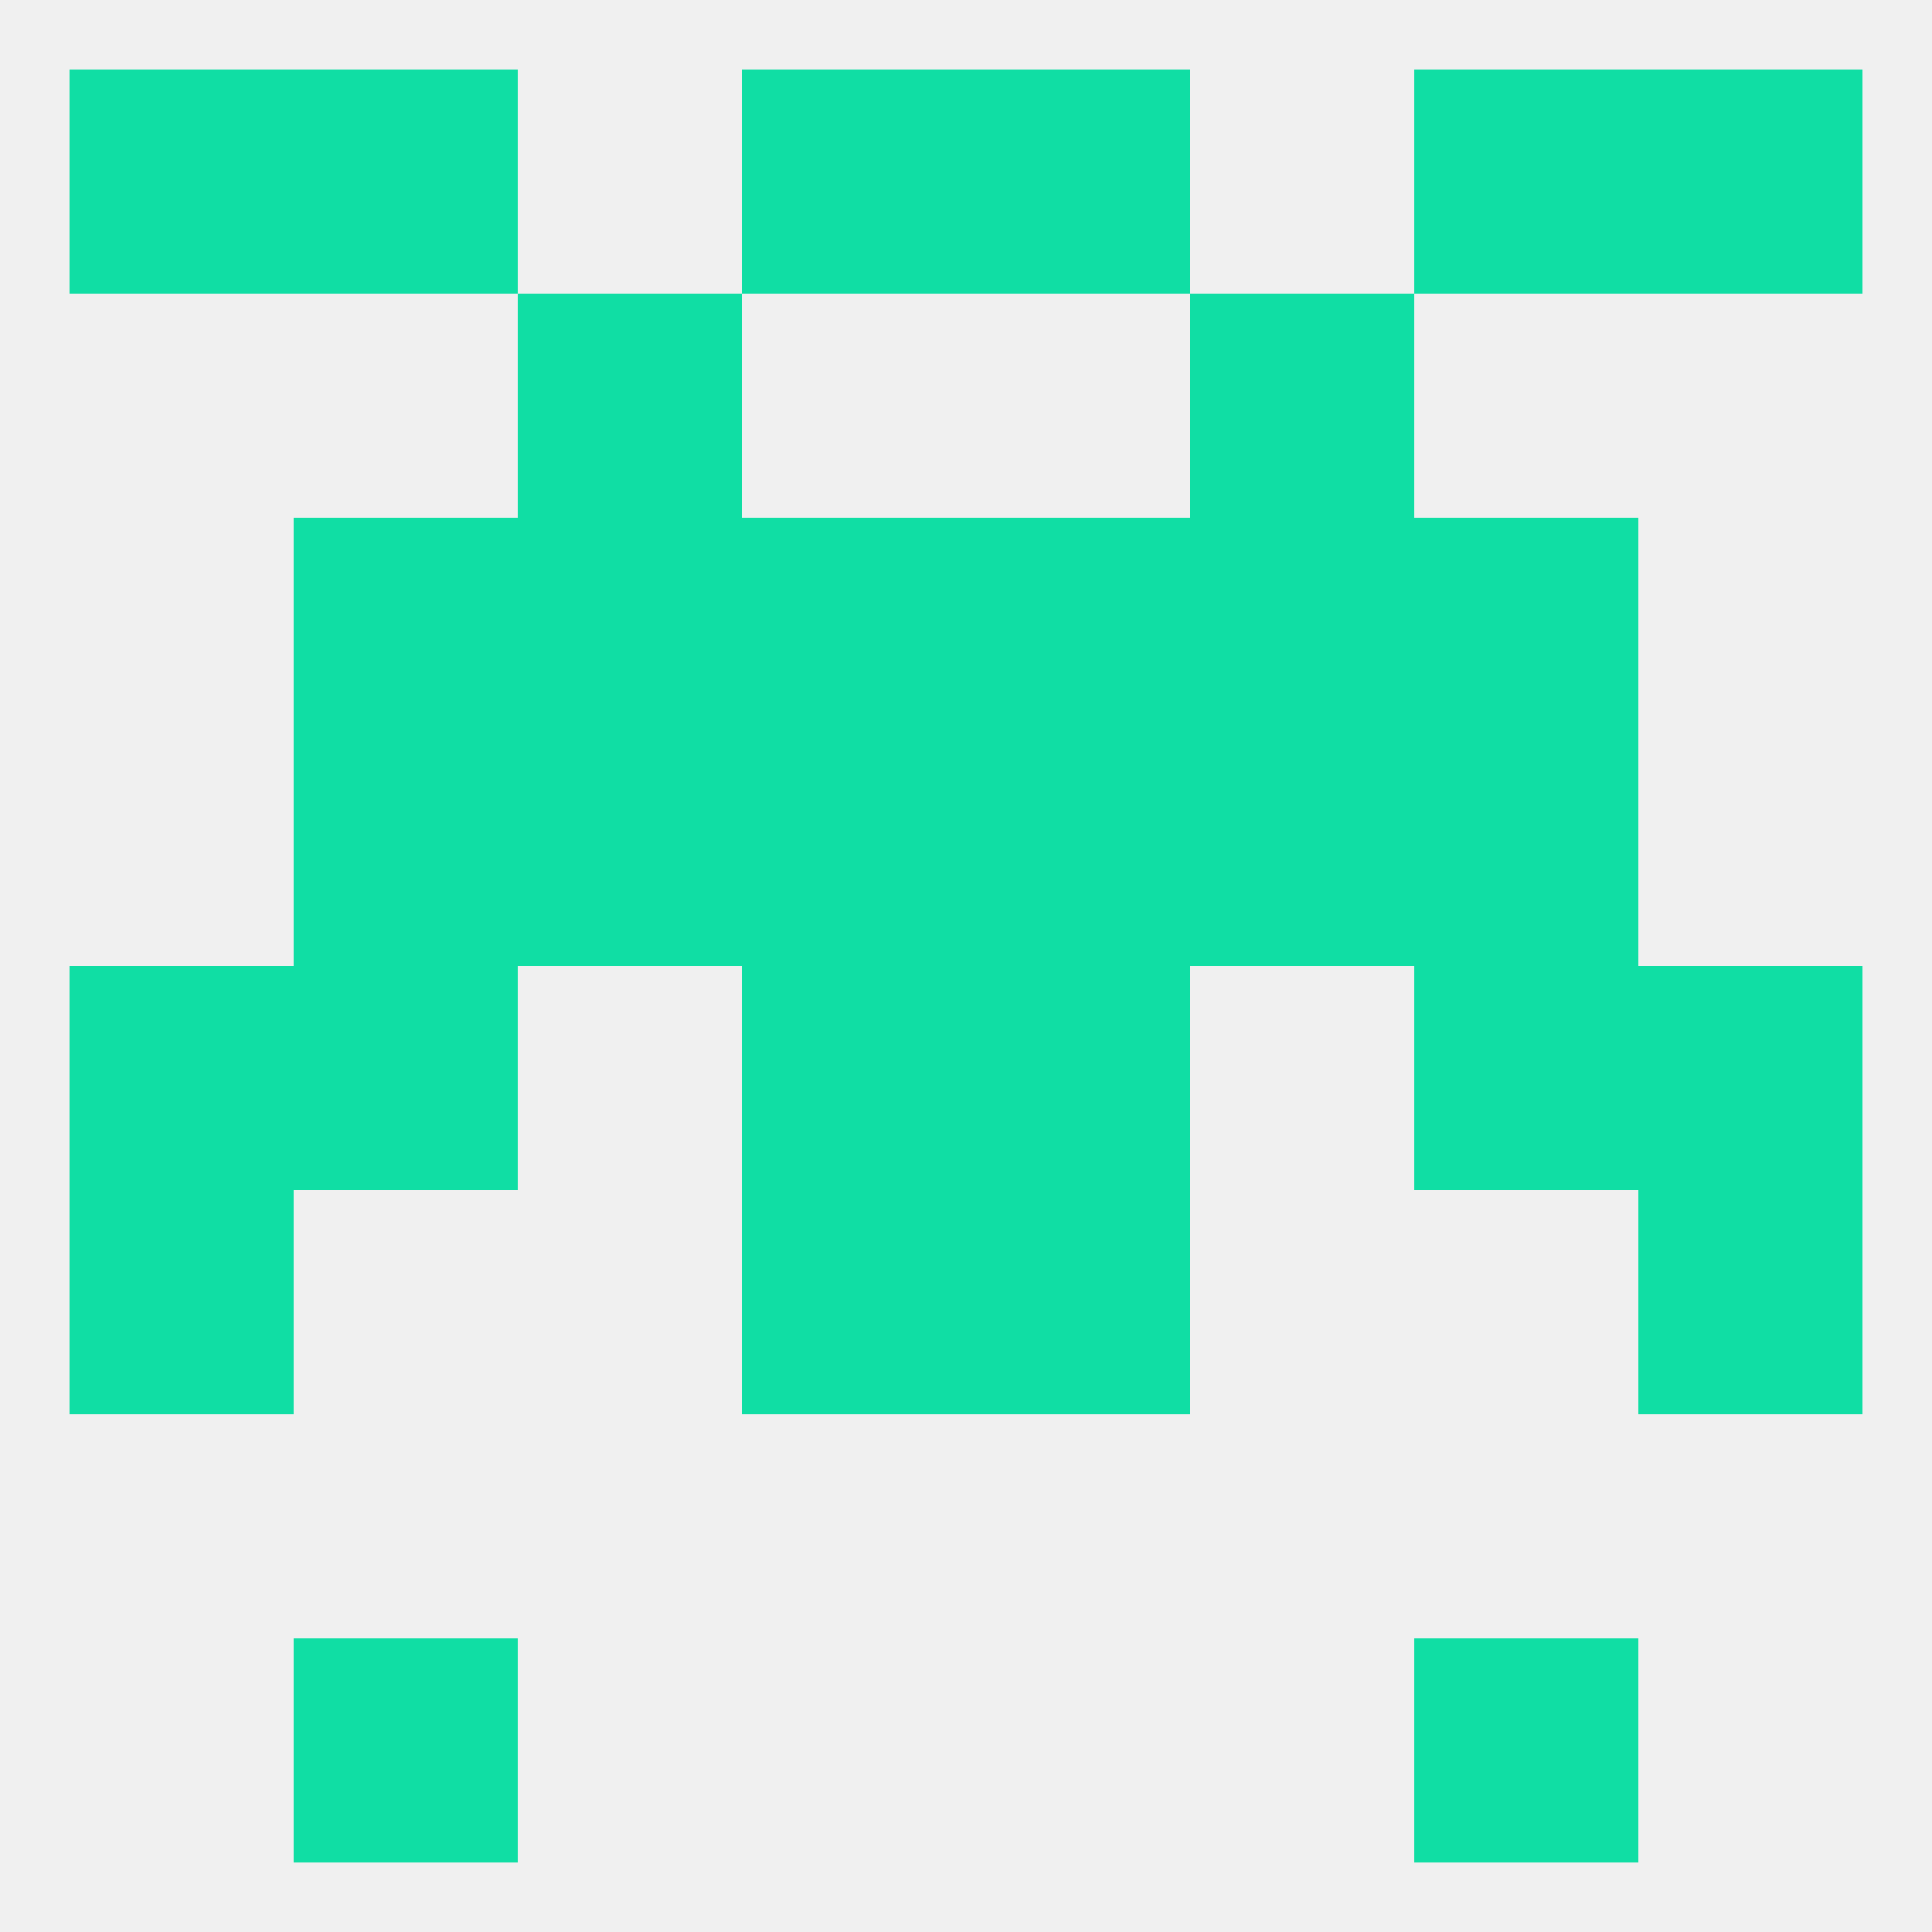
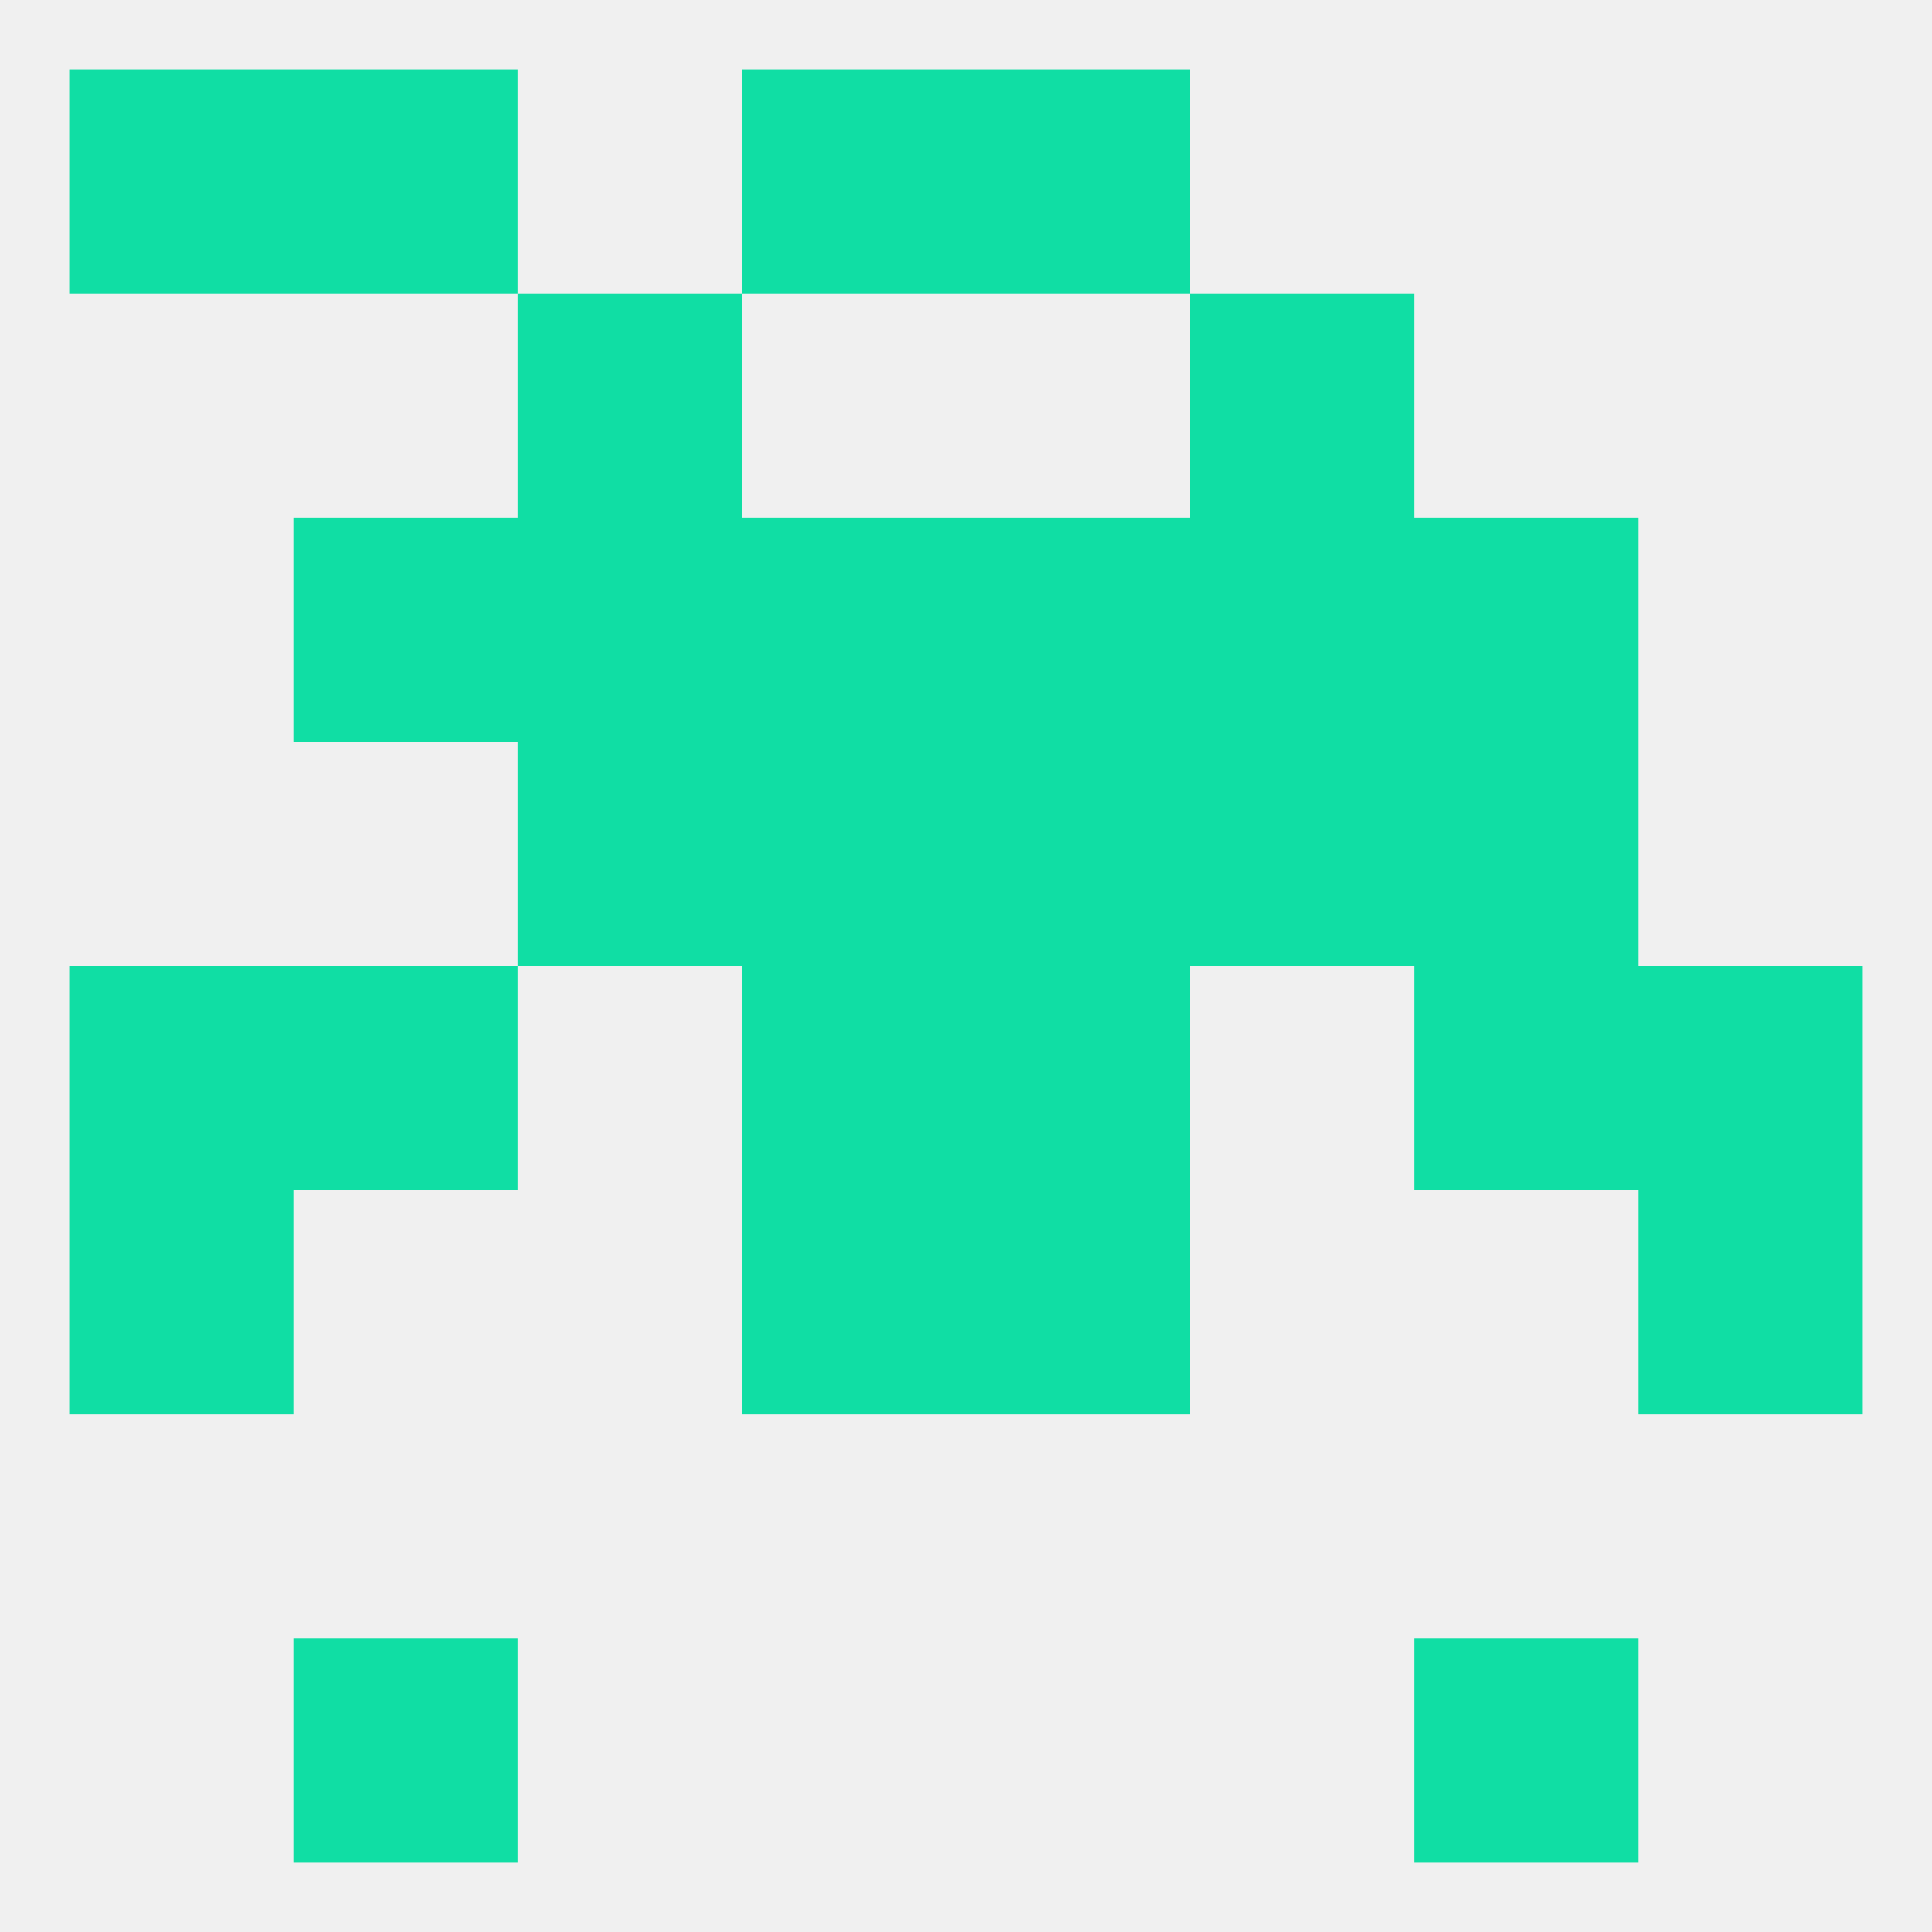
<svg xmlns="http://www.w3.org/2000/svg" version="1.1" baseprofile="full" width="250" height="250" viewBox="0 0 250 250">
  <rect width="100%" height="100%" fill="rgba(240,240,240,255)" />
  <rect x="38" y="212" width="29" height="29" fill="rgba(16,222,164,255)" />
  <rect x="183" y="212" width="29" height="29" fill="rgba(16,222,164,255)" />
  <rect x="9" y="154" width="29" height="29" fill="rgba(16,222,164,255)" />
  <rect x="212" y="154" width="29" height="29" fill="rgba(16,222,164,255)" />
  <rect x="96" y="154" width="29" height="29" fill="rgba(16,222,164,255)" />
  <rect x="125" y="154" width="29" height="29" fill="rgba(16,222,164,255)" />
  <rect x="183" y="125" width="29" height="29" fill="rgba(16,222,164,255)" />
  <rect x="96" y="125" width="29" height="29" fill="rgba(16,222,164,255)" />
  <rect x="125" y="125" width="29" height="29" fill="rgba(16,222,164,255)" />
  <rect x="9" y="125" width="29" height="29" fill="rgba(16,222,164,255)" />
  <rect x="212" y="125" width="29" height="29" fill="rgba(16,222,164,255)" />
  <rect x="38" y="125" width="29" height="29" fill="rgba(16,222,164,255)" />
-   <rect x="38" y="96" width="29" height="29" fill="rgba(16,222,164,255)" />
  <rect x="183" y="96" width="29" height="29" fill="rgba(16,222,164,255)" />
  <rect x="96" y="96" width="29" height="29" fill="rgba(16,222,164,255)" />
  <rect x="125" y="96" width="29" height="29" fill="rgba(16,222,164,255)" />
  <rect x="67" y="96" width="29" height="29" fill="rgba(16,222,164,255)" />
  <rect x="154" y="96" width="29" height="29" fill="rgba(16,222,164,255)" />
  <rect x="67" y="67" width="29" height="29" fill="rgba(16,222,164,255)" />
  <rect x="154" y="67" width="29" height="29" fill="rgba(16,222,164,255)" />
  <rect x="96" y="67" width="29" height="29" fill="rgba(16,222,164,255)" />
  <rect x="125" y="67" width="29" height="29" fill="rgba(16,222,164,255)" />
  <rect x="38" y="67" width="29" height="29" fill="rgba(16,222,164,255)" />
  <rect x="183" y="67" width="29" height="29" fill="rgba(16,222,164,255)" />
  <rect x="67" y="38" width="29" height="29" fill="rgba(16,222,164,255)" />
  <rect x="154" y="38" width="29" height="29" fill="rgba(16,222,164,255)" />
-   <rect x="212" y="9" width="29" height="29" fill="rgba(16,222,164,255)" />
  <rect x="38" y="9" width="29" height="29" fill="rgba(16,222,164,255)" />
-   <rect x="183" y="9" width="29" height="29" fill="rgba(16,222,164,255)" />
  <rect x="96" y="9" width="29" height="29" fill="rgba(16,222,164,255)" />
  <rect x="125" y="9" width="29" height="29" fill="rgba(16,222,164,255)" />
  <rect x="9" y="9" width="29" height="29" fill="rgba(16,222,164,255)" />
</svg>